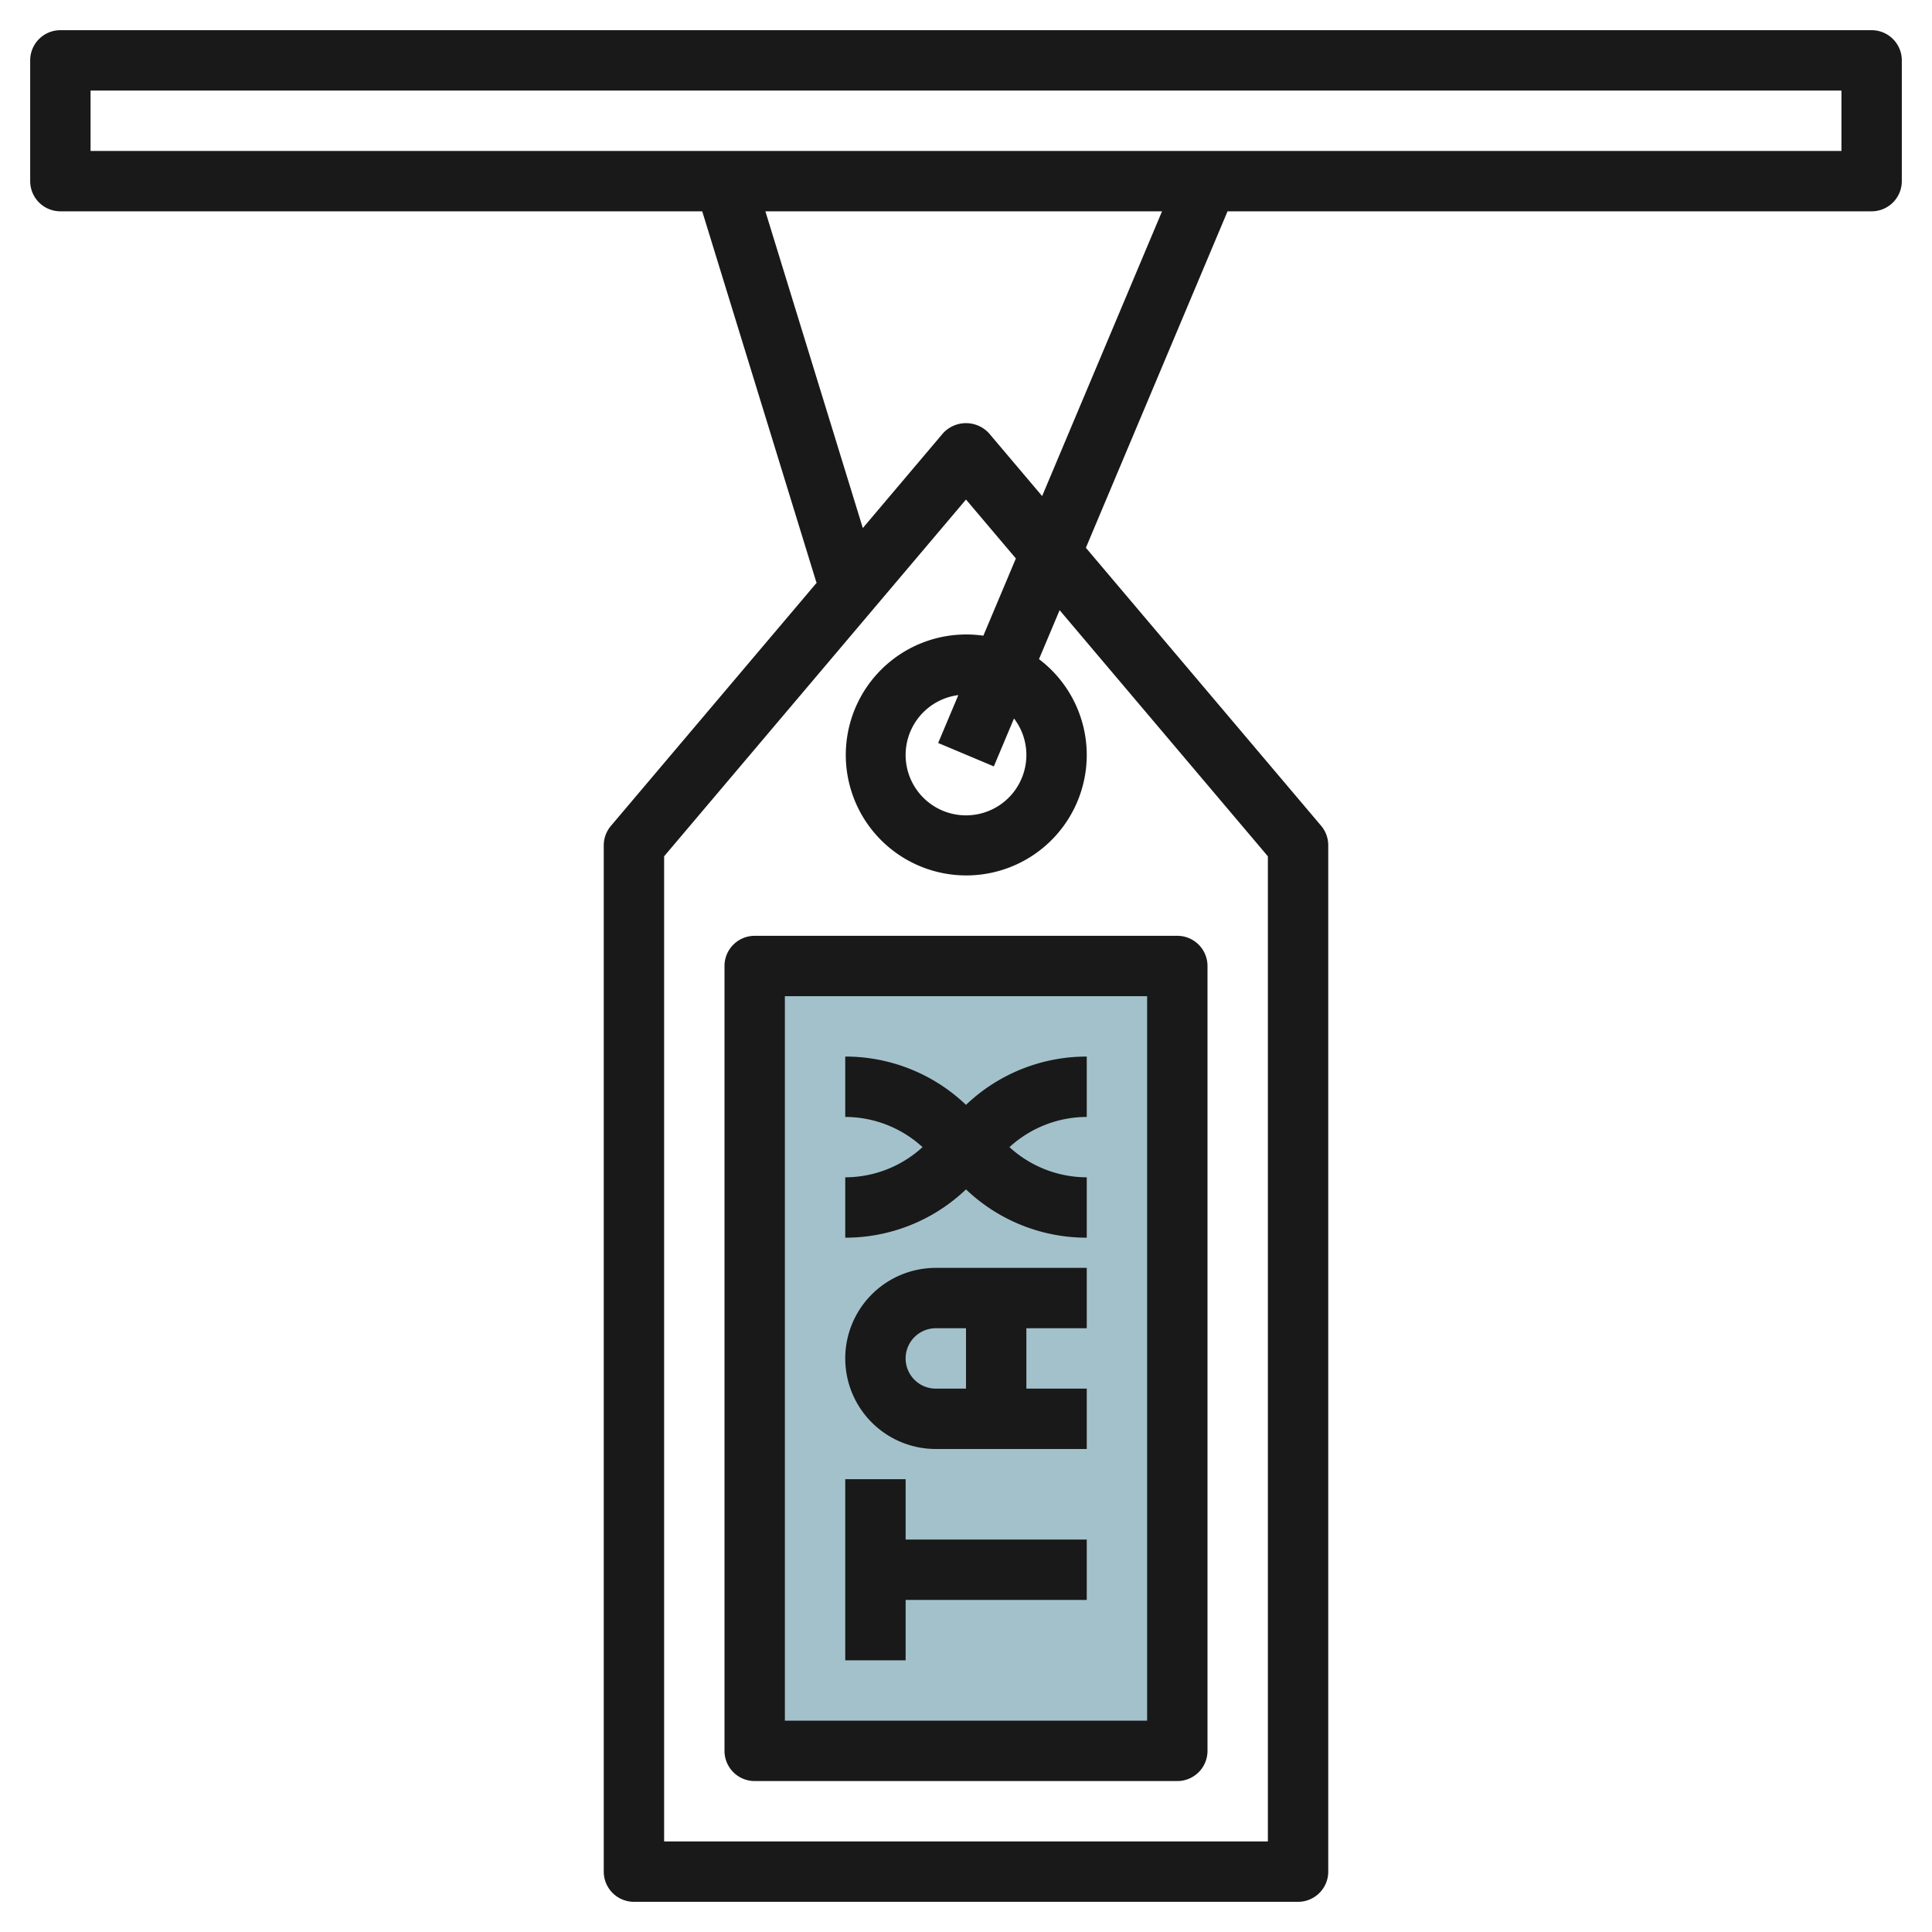
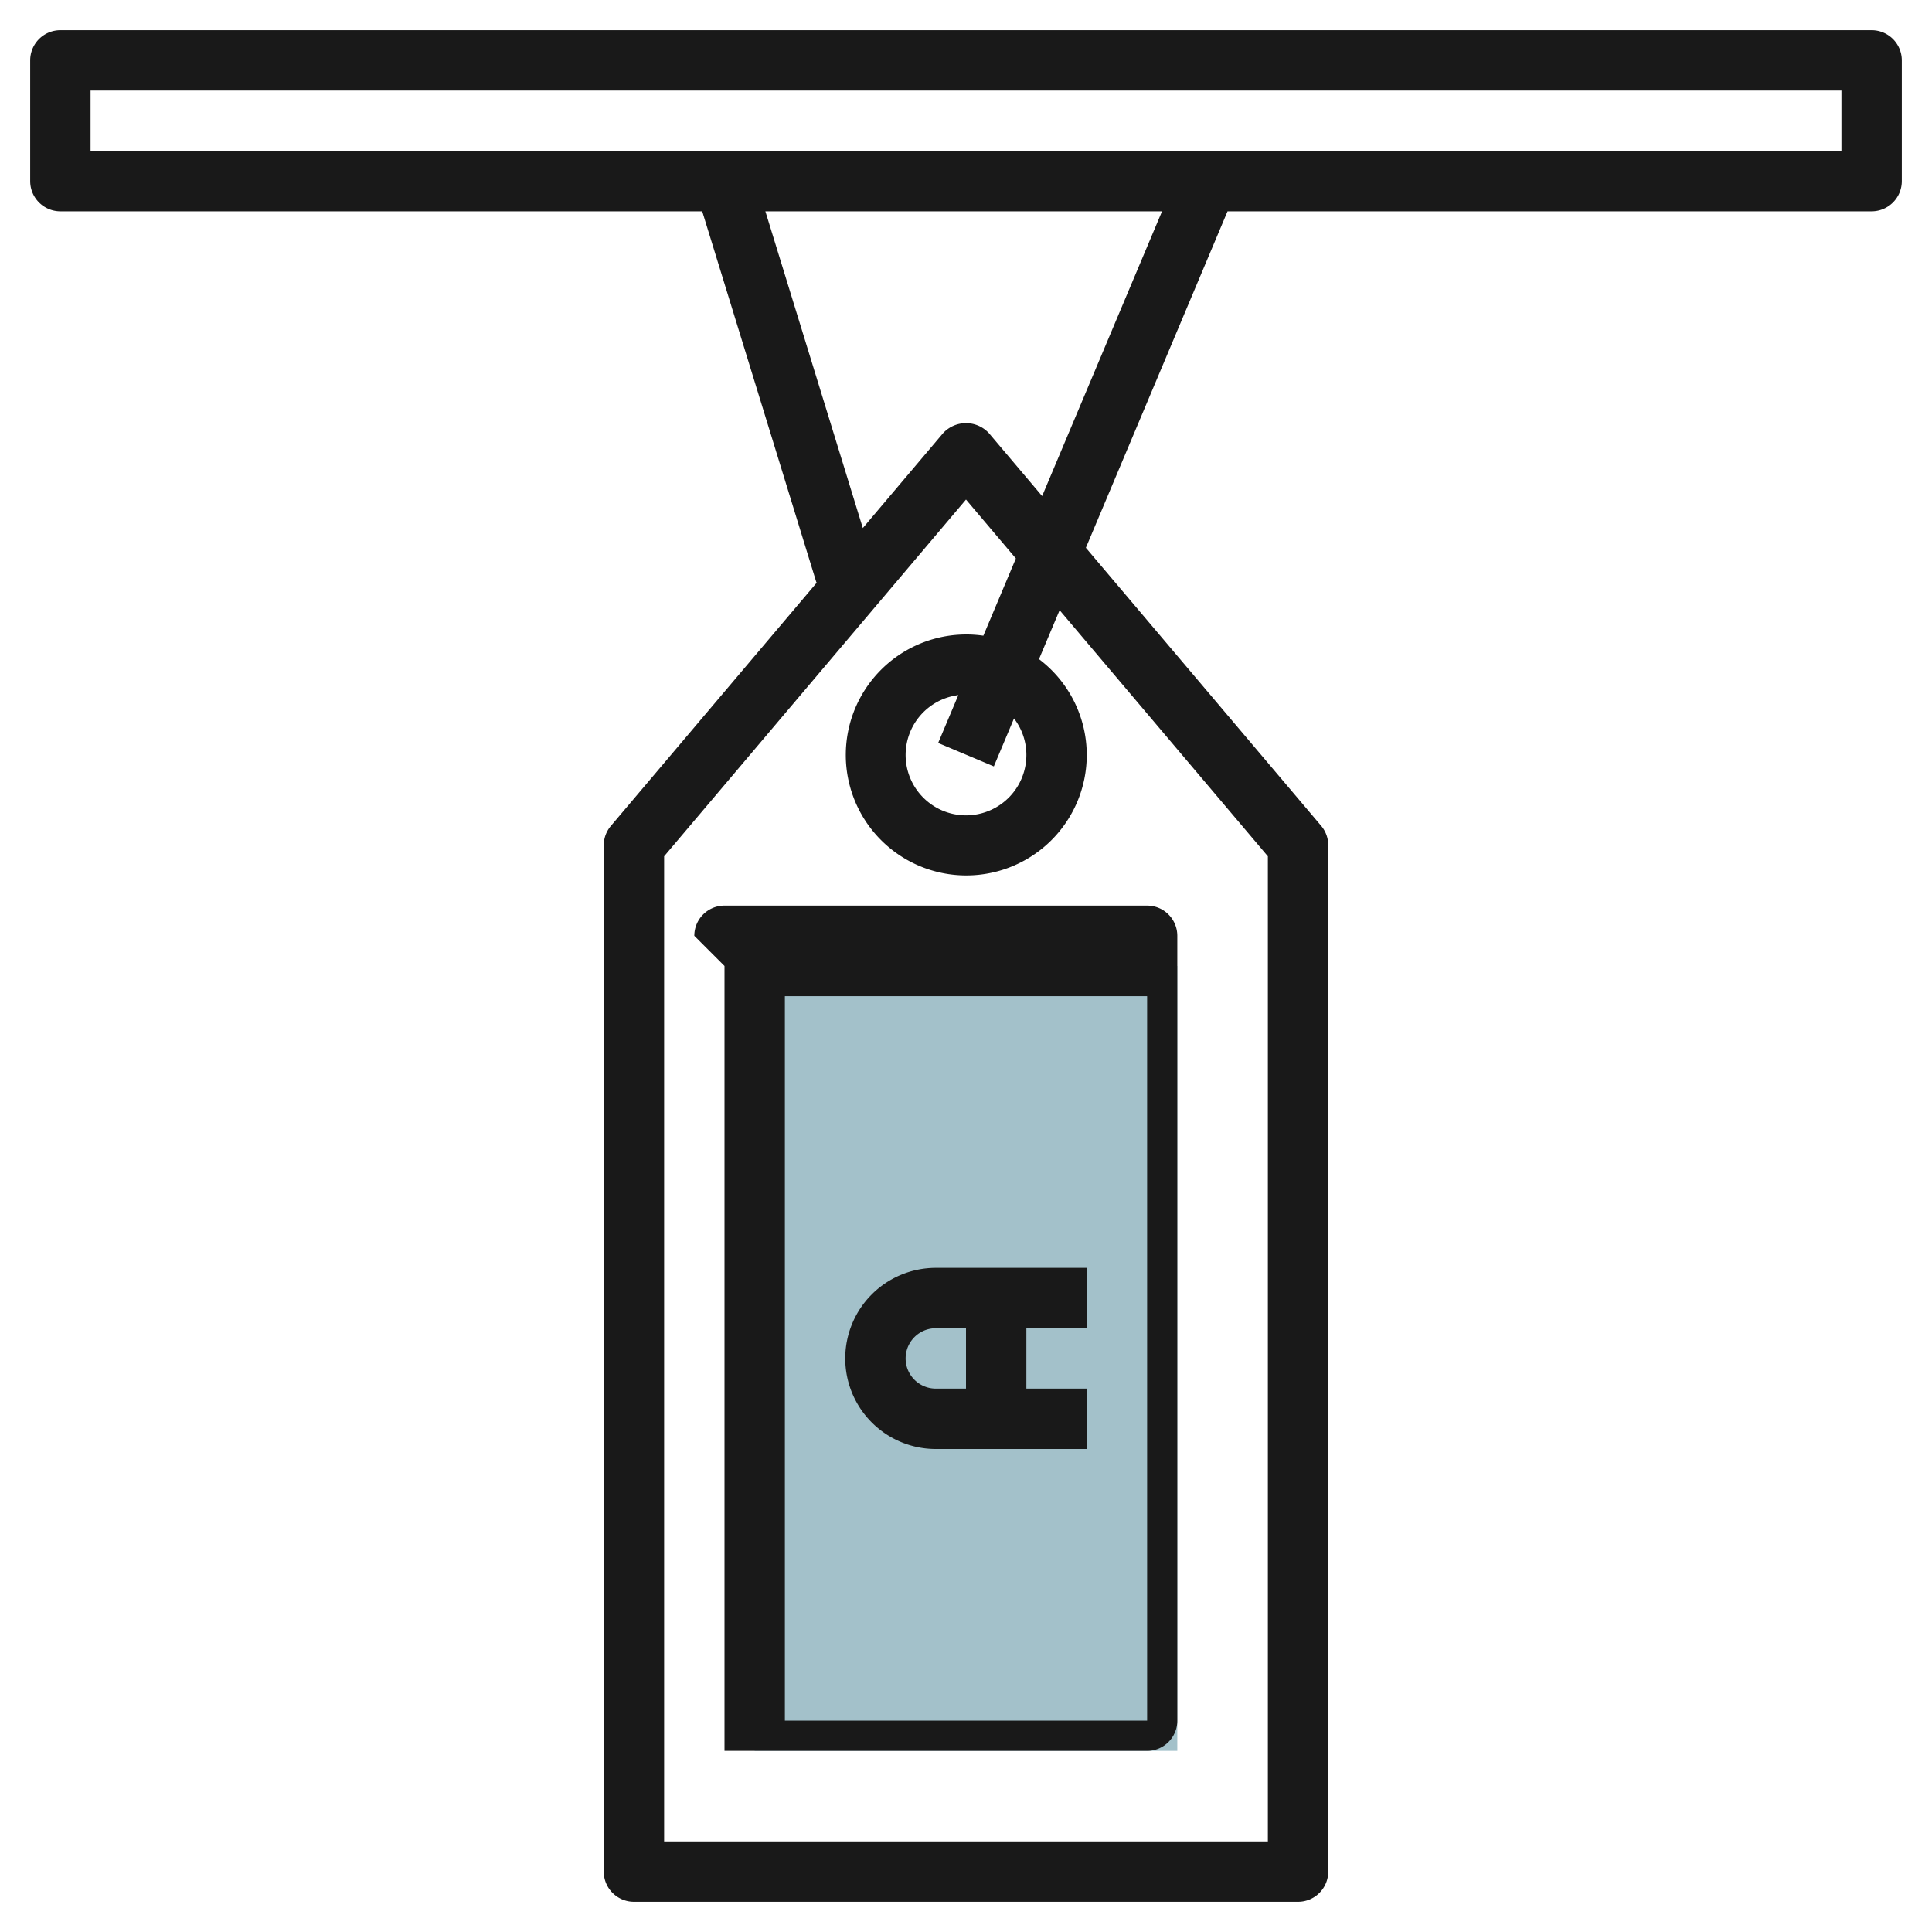
<svg xmlns="http://www.w3.org/2000/svg" id="Layer_3" height="512" viewBox="0 0 64 64" width="512" data-name="Layer 3">
  <path d="m19 38h26v14h-26z" fill="#a3c1ca" transform="matrix(0 -1 1 0 -13 77)" />
  <g fill="#191919">
    <path d="m62 1h-60a1 1 0 0 0 -1 1v4a1 1 0 0 0 1 1h21.262l3.782 12.294h.018l-6.825 8.065a1 1 0 0 0 -.237.641v34a1 1 0 0 0 1 1h22a1 1 0 0 0 1-1v-34a1 1 0 0 0 -.237-.646l-7.792-9.208 4.693-11.146h21.336a1 1 0 0 0 1-1v-4a1 1 0 0 0 -1-1zm-20 27.366v32.634h-20v-32.634l10-11.818 1.652 1.952-1.077 2.558a3.991 3.991 0 1 0 3.425 3.942 3.98 3.98 0 0 0 -1.582-3.165l.683-1.622zm-8-3.366a2 2 0 1 1 -2.254-1.974l-.668 1.586 1.844.776.668-1.588a1.981 1.981 0 0 1 .41 1.2zm.522-8.567-1.759-2.079a1.033 1.033 0 0 0 -1.526 0l-2.655 3.138-3.228-10.492h13.14zm26.478-11.433h-58v-2h58z" />
-     <path d="m24 32v26a1 1 0 0 0 1 1h14a1 1 0 0 0 1-1v-26a1 1 0 0 0 -1-1h-14a1 1 0 0 0 -1 1zm2 1h12v24h-12z" />
-     <path d="m30 49h-2v6h2v-2h6v-2h-6z" />
+     <path d="m24 32v26h14a1 1 0 0 0 1-1v-26a1 1 0 0 0 -1-1h-14a1 1 0 0 0 -1 1zm2 1h12v24h-12z" />
    <path d="m28 45a3 3 0 0 0 3 3h5v-2h-2v-2h2v-2h-5a3 3 0 0 0 -3 3zm4 1h-1a1 1 0 0 1 0-2h1z" />
-     <path d="m28 35v2a3.8 3.8 0 0 1 2.56 1 3.8 3.8 0 0 1 -2.56 1v2a5.784 5.784 0 0 0 4-1.6 5.784 5.784 0 0 0 4 1.6v-2a3.8 3.8 0 0 1 -2.56-1 3.8 3.8 0 0 1 2.56-1v-2a5.784 5.784 0 0 0 -4 1.6 5.784 5.784 0 0 0 -4-1.6z" />
  </g>
</svg>